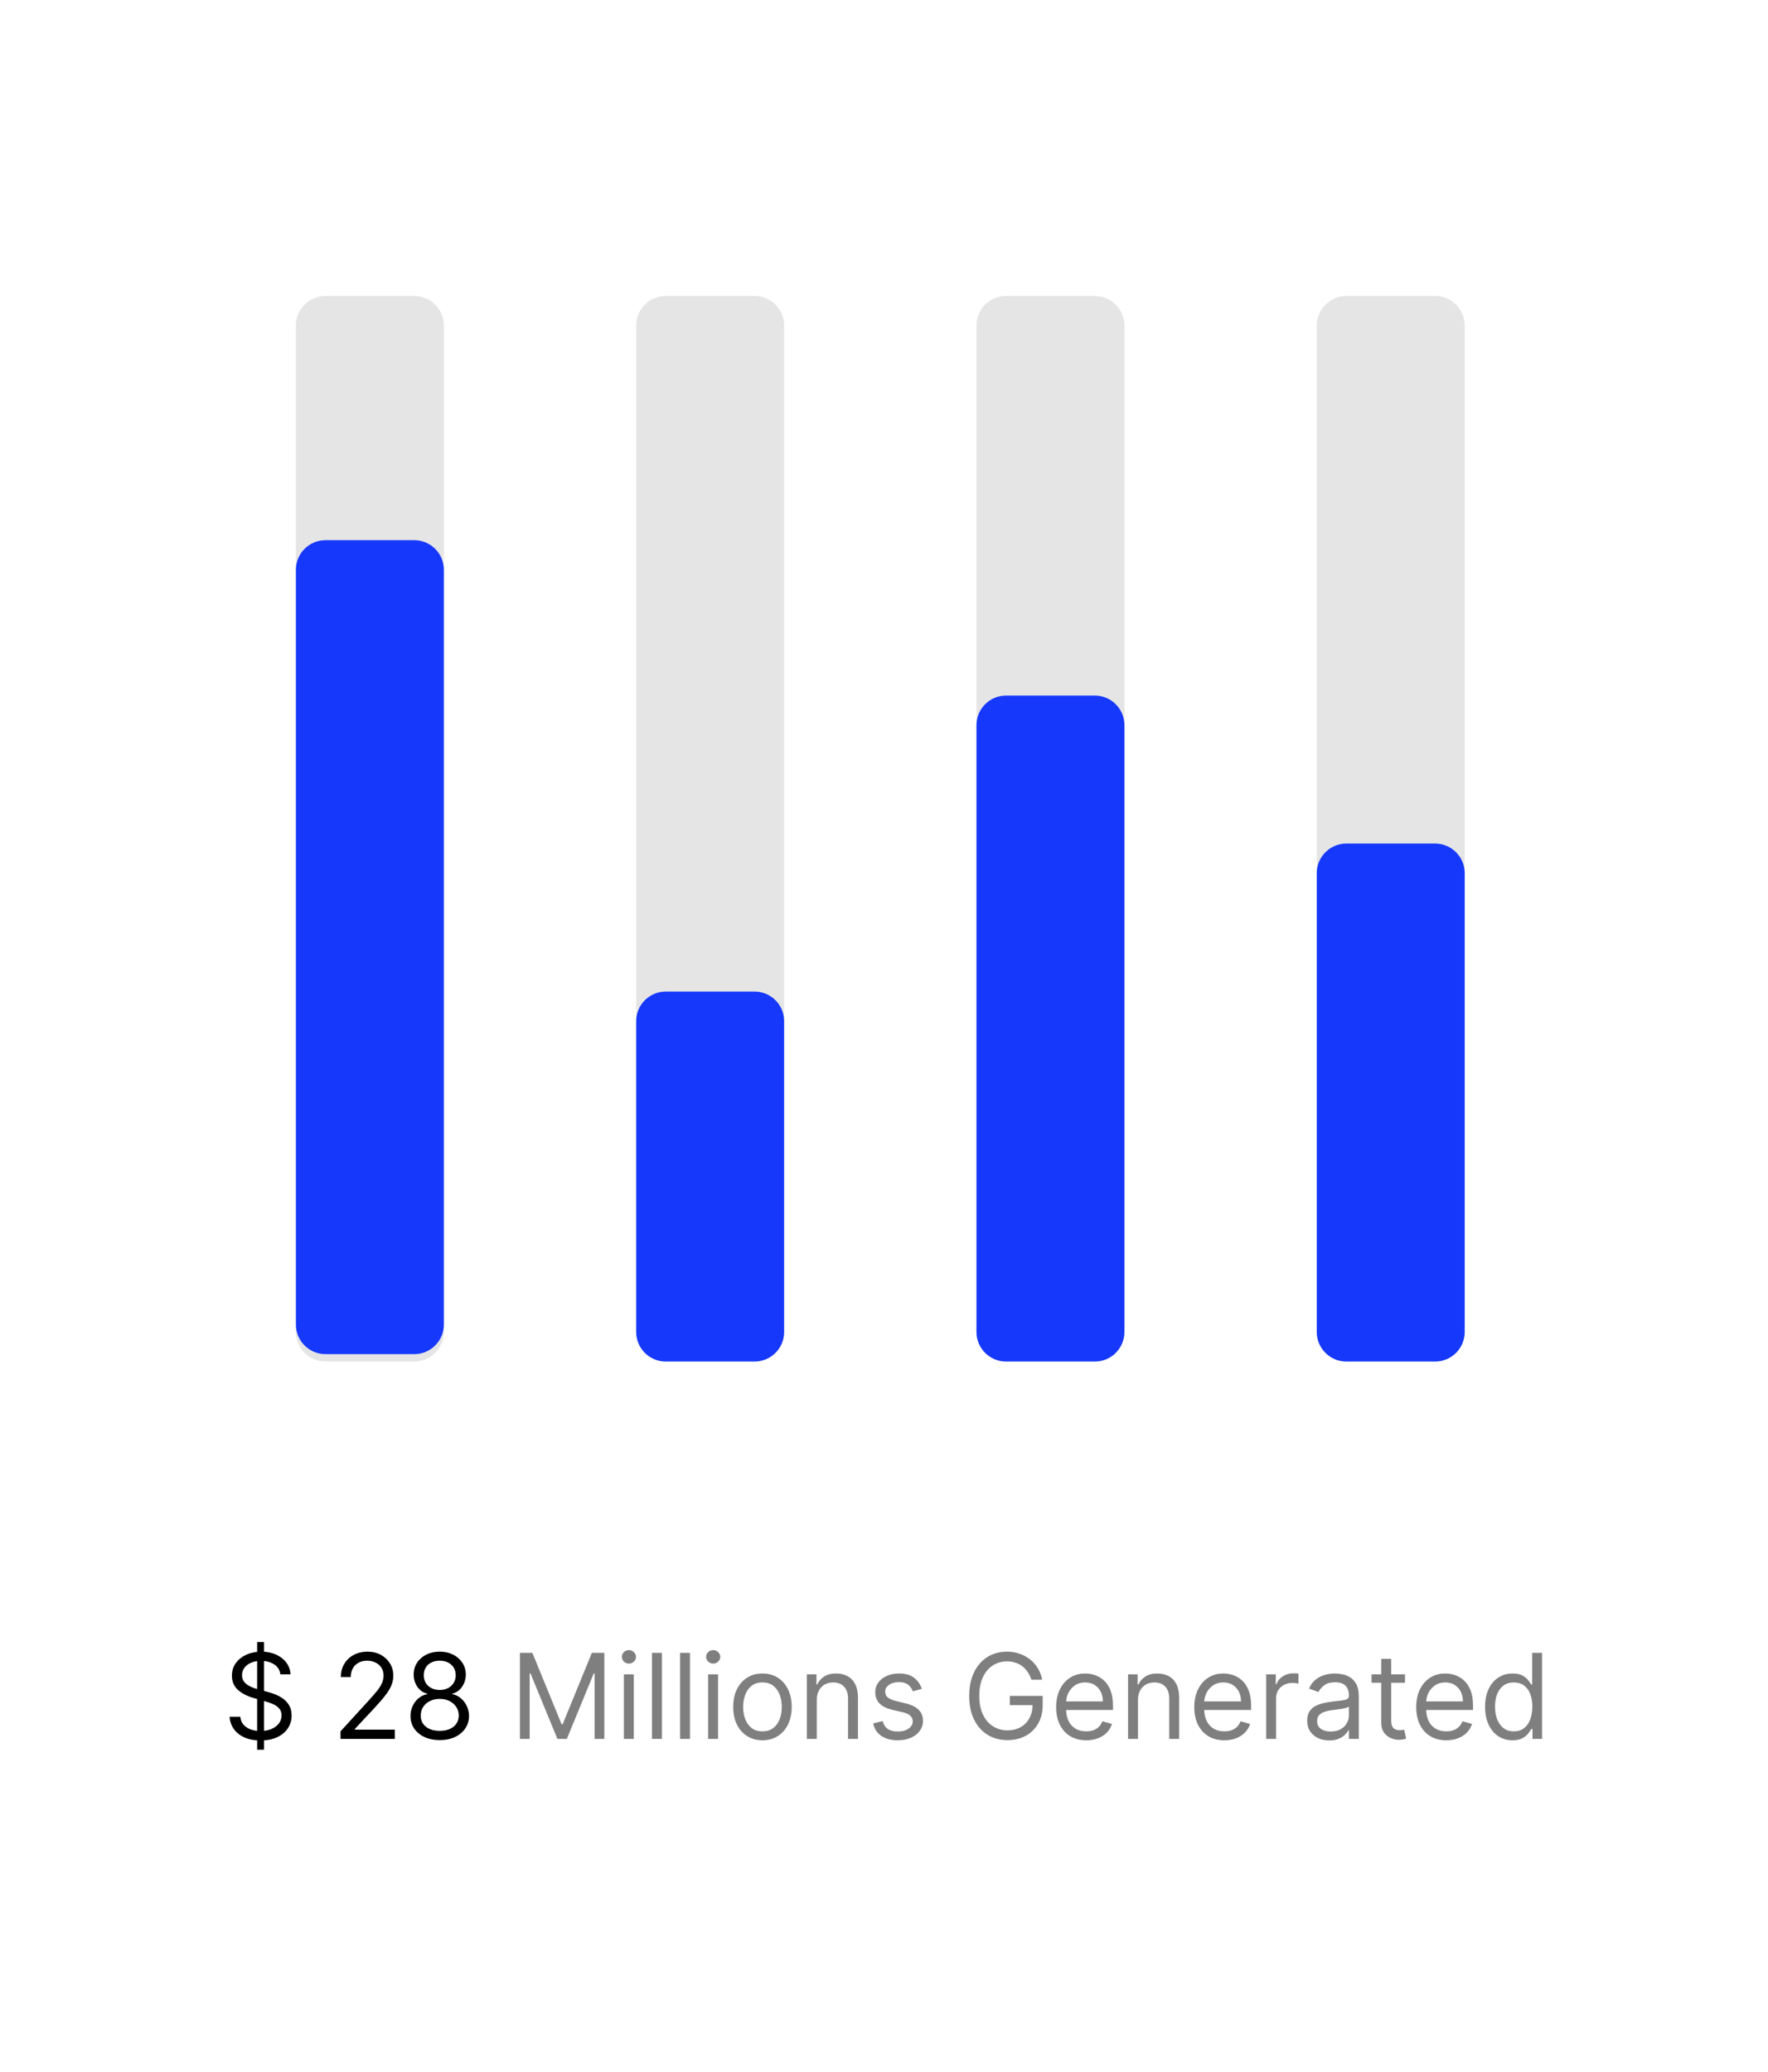
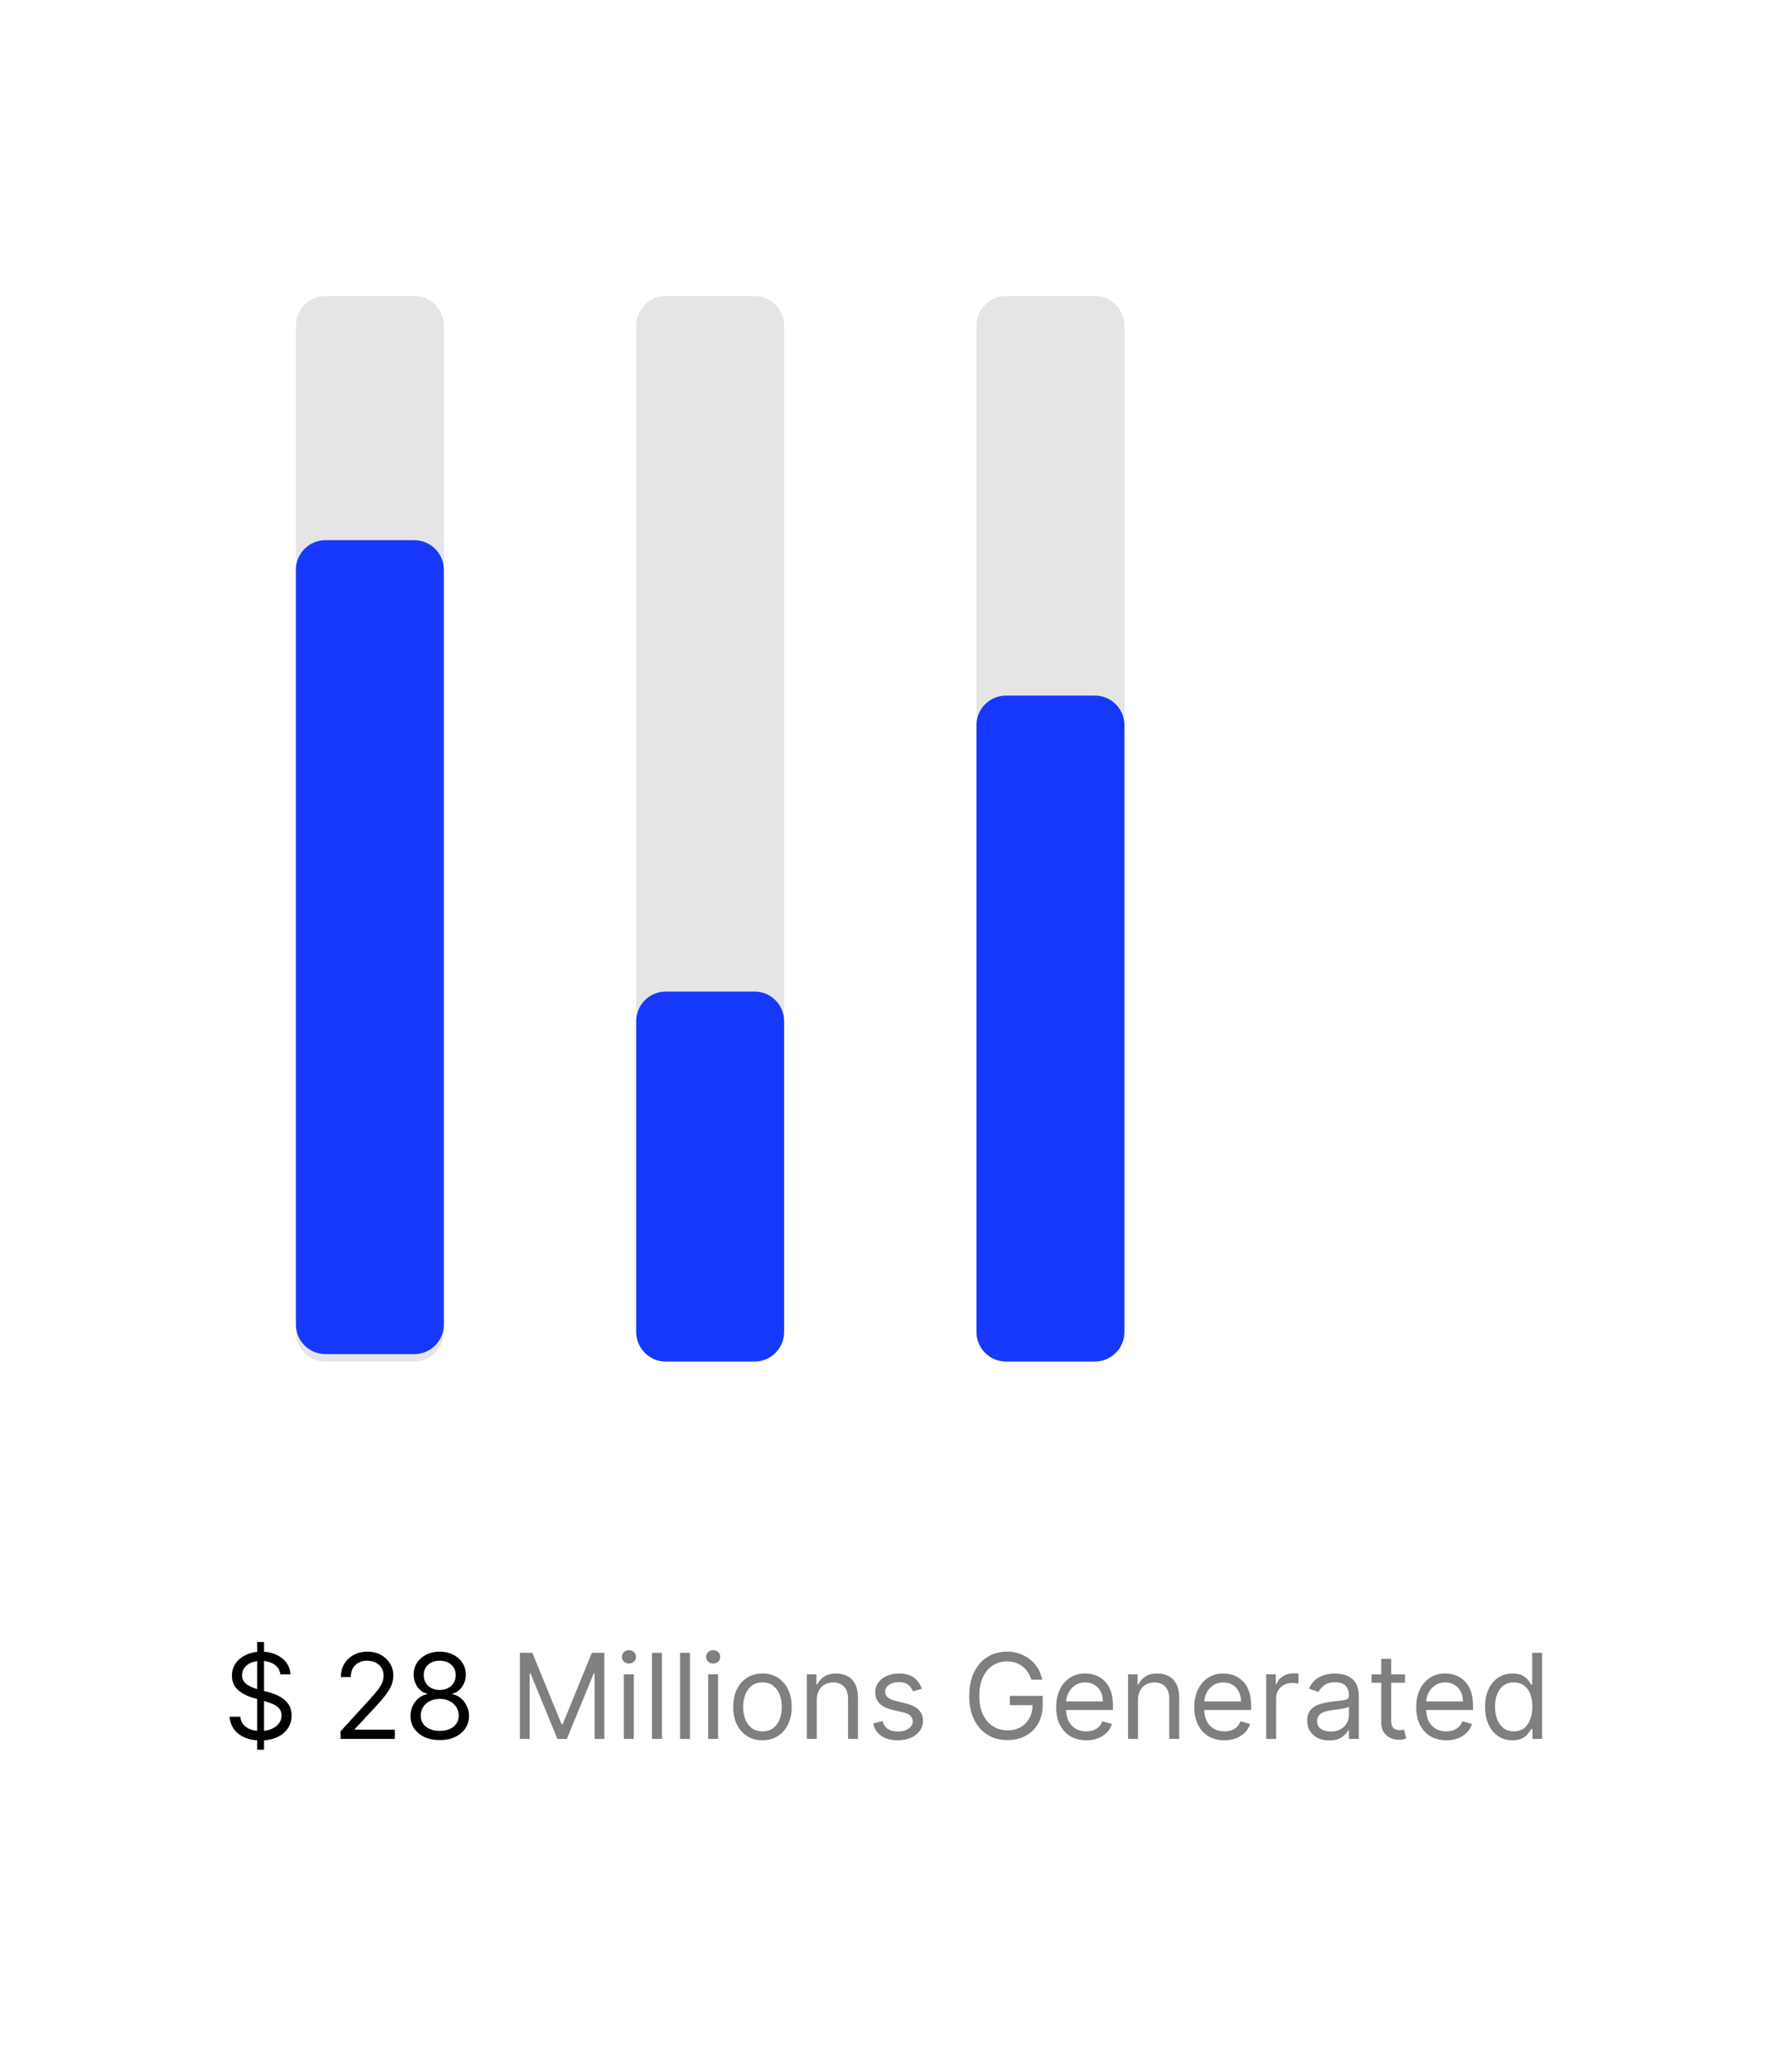
<svg xmlns="http://www.w3.org/2000/svg" width="239" height="280" viewBox="0 0 239 280" fill="none">
  <rect width="239" height="280" fill="white" />
  <path d="M34.761 236.455V221.909H35.693V236.455H34.761ZM37.898 226.273C37.83 225.697 37.553 225.25 37.068 224.932C36.583 224.614 35.989 224.455 35.284 224.455C34.769 224.455 34.318 224.538 33.932 224.705C33.549 224.871 33.25 225.1 33.034 225.392C32.822 225.684 32.716 226.015 32.716 226.386C32.716 226.697 32.79 226.964 32.938 227.188C33.089 227.407 33.282 227.591 33.517 227.739C33.752 227.883 33.998 228.002 34.256 228.097C34.513 228.187 34.75 228.261 34.966 228.318L36.148 228.636C36.451 228.716 36.788 228.826 37.159 228.966C37.534 229.106 37.892 229.297 38.233 229.54C38.578 229.778 38.862 230.085 39.085 230.46C39.309 230.835 39.42 231.295 39.42 231.841C39.42 232.47 39.256 233.038 38.926 233.545C38.6 234.053 38.123 234.456 37.494 234.756C36.869 235.055 36.11 235.205 35.216 235.205C34.383 235.205 33.661 235.07 33.051 234.801C32.445 234.532 31.968 234.157 31.619 233.676C31.275 233.195 31.079 232.636 31.034 232H32.489C32.526 232.439 32.674 232.803 32.932 233.091C33.193 233.375 33.523 233.587 33.92 233.727C34.322 233.864 34.754 233.932 35.216 233.932C35.754 233.932 36.237 233.845 36.665 233.67C37.093 233.492 37.432 233.246 37.682 232.932C37.932 232.614 38.057 232.242 38.057 231.818C38.057 231.432 37.949 231.117 37.733 230.875C37.517 230.633 37.233 230.436 36.881 230.284C36.528 230.133 36.148 230 35.739 229.886L34.307 229.477C33.398 229.216 32.678 228.843 32.148 228.358C31.617 227.873 31.352 227.239 31.352 226.455C31.352 225.803 31.528 225.235 31.881 224.75C32.237 224.261 32.714 223.883 33.312 223.614C33.915 223.341 34.587 223.205 35.33 223.205C36.08 223.205 36.746 223.339 37.33 223.608C37.913 223.873 38.375 224.237 38.716 224.699C39.061 225.161 39.242 225.686 39.261 226.273H37.898ZM46.033 235V233.977L49.874 229.773C50.324 229.28 50.696 228.852 50.987 228.489C51.279 228.121 51.495 227.777 51.635 227.455C51.779 227.129 51.851 226.788 51.851 226.432C51.851 226.023 51.752 225.669 51.555 225.369C51.362 225.07 51.097 224.839 50.76 224.676C50.423 224.513 50.044 224.432 49.624 224.432C49.177 224.432 48.786 224.525 48.453 224.71C48.124 224.892 47.868 225.148 47.686 225.477C47.508 225.807 47.419 226.193 47.419 226.636H46.078C46.078 225.955 46.235 225.356 46.55 224.841C46.864 224.326 47.292 223.924 47.834 223.636C48.379 223.348 48.991 223.205 49.669 223.205C50.351 223.205 50.955 223.348 51.481 223.636C52.008 223.924 52.421 224.312 52.72 224.801C53.019 225.29 53.169 225.833 53.169 226.432C53.169 226.86 53.091 227.278 52.936 227.688C52.785 228.093 52.519 228.545 52.141 229.045C51.766 229.542 51.245 230.148 50.578 230.864L47.965 233.659V233.75H53.374V235H46.033ZM59.447 235.159C58.667 235.159 57.978 235.021 57.379 234.744C56.785 234.464 56.321 234.08 55.987 233.591C55.654 233.098 55.489 232.538 55.493 231.909C55.489 231.417 55.586 230.962 55.783 230.545C55.98 230.125 56.249 229.775 56.59 229.494C56.934 229.21 57.319 229.03 57.743 228.955V228.886C57.186 228.742 56.743 228.43 56.413 227.949C56.084 227.464 55.921 226.913 55.925 226.295C55.921 225.705 56.071 225.176 56.374 224.71C56.677 224.244 57.093 223.877 57.624 223.608C58.158 223.339 58.766 223.205 59.447 223.205C60.122 223.205 60.724 223.339 61.254 223.608C61.785 223.877 62.201 224.244 62.504 224.71C62.811 225.176 62.966 225.705 62.97 226.295C62.966 226.913 62.798 227.464 62.465 227.949C62.135 228.43 61.697 228.742 61.152 228.886V228.955C61.572 229.03 61.951 229.21 62.288 229.494C62.626 229.775 62.894 230.125 63.095 230.545C63.296 230.962 63.398 231.417 63.402 231.909C63.398 232.538 63.228 233.098 62.891 233.591C62.557 234.08 62.093 234.464 61.499 234.744C60.908 235.021 60.224 235.159 59.447 235.159ZM59.447 233.909C59.974 233.909 60.428 233.824 60.811 233.653C61.194 233.483 61.489 233.242 61.697 232.932C61.906 232.621 62.012 232.258 62.016 231.841C62.012 231.402 61.898 231.013 61.675 230.676C61.451 230.339 61.146 230.074 60.76 229.881C60.377 229.687 59.94 229.591 59.447 229.591C58.951 229.591 58.508 229.687 58.118 229.881C57.731 230.074 57.427 230.339 57.203 230.676C56.983 231.013 56.876 231.402 56.879 231.841C56.876 232.258 56.976 232.621 57.18 232.932C57.389 233.242 57.686 233.483 58.072 233.653C58.459 233.824 58.917 233.909 59.447 233.909ZM59.447 228.386C59.864 228.386 60.233 228.303 60.555 228.136C60.881 227.97 61.137 227.737 61.322 227.438C61.508 227.138 61.603 226.788 61.606 226.386C61.603 225.992 61.51 225.65 61.328 225.358C61.146 225.062 60.894 224.835 60.572 224.676C60.251 224.513 59.876 224.432 59.447 224.432C59.012 224.432 58.631 224.513 58.305 224.676C57.98 224.835 57.728 225.062 57.55 225.358C57.372 225.65 57.285 225.992 57.288 226.386C57.285 226.788 57.374 227.138 57.555 227.438C57.741 227.737 57.997 227.97 58.322 228.136C58.648 228.303 59.023 228.386 59.447 228.386Z" fill="black" />
  <path d="M70.284 223.364H71.966L75.921 233.023H76.057L80.011 223.364H81.693V235H80.375V226.159H80.261L76.625 235H75.352L71.716 226.159H71.602V235H70.284V223.364ZM84.337 235V226.273H85.678V235H84.337ZM85.019 224.818C84.757 224.818 84.532 224.729 84.342 224.551C84.157 224.373 84.064 224.159 84.064 223.909C84.064 223.659 84.157 223.445 84.342 223.267C84.532 223.089 84.757 223 85.019 223C85.28 223 85.503 223.089 85.689 223.267C85.878 223.445 85.973 223.659 85.973 223.909C85.973 224.159 85.878 224.373 85.689 224.551C85.503 224.729 85.28 224.818 85.019 224.818ZM89.474 223.364V235H88.133V223.364H89.474ZM93.271 223.364V235H91.93V223.364H93.271ZM95.727 235V226.273H97.068V235H95.727ZM96.409 224.818C96.148 224.818 95.922 224.729 95.733 224.551C95.547 224.373 95.454 224.159 95.454 223.909C95.454 223.659 95.547 223.445 95.733 223.267C95.922 223.089 96.148 223 96.409 223C96.671 223 96.894 223.089 97.079 223.267C97.269 223.445 97.364 223.659 97.364 223.909C97.364 224.159 97.269 224.373 97.079 224.551C96.894 224.729 96.671 224.818 96.409 224.818ZM103.07 235.182C102.282 235.182 101.59 234.994 100.996 234.619C100.405 234.244 99.943 233.72 99.609 233.045C99.28 232.371 99.115 231.583 99.115 230.682C99.115 229.773 99.28 228.979 99.609 228.301C99.943 227.623 100.405 227.097 100.996 226.722C101.59 226.347 102.282 226.159 103.07 226.159C103.857 226.159 104.547 226.347 105.138 226.722C105.732 227.097 106.195 227.623 106.524 228.301C106.857 228.979 107.024 229.773 107.024 230.682C107.024 231.583 106.857 232.371 106.524 233.045C106.195 233.72 105.732 234.244 105.138 234.619C104.547 234.994 103.857 235.182 103.07 235.182ZM103.07 233.977C103.668 233.977 104.161 233.824 104.547 233.517C104.933 233.21 105.219 232.807 105.405 232.307C105.59 231.807 105.683 231.265 105.683 230.682C105.683 230.098 105.59 229.555 105.405 229.051C105.219 228.547 104.933 228.14 104.547 227.83C104.161 227.519 103.668 227.364 103.07 227.364C102.471 227.364 101.979 227.519 101.592 227.83C101.206 228.14 100.92 228.547 100.734 229.051C100.549 229.555 100.456 230.098 100.456 230.682C100.456 231.265 100.549 231.807 100.734 232.307C100.92 232.807 101.206 233.21 101.592 233.517C101.979 233.824 102.471 233.977 103.07 233.977ZM110.412 229.75V235H109.071V226.273H110.366V227.636H110.48C110.685 227.193 110.995 226.837 111.412 226.568C111.829 226.295 112.366 226.159 113.026 226.159C113.616 226.159 114.134 226.28 114.577 226.523C115.02 226.761 115.365 227.125 115.611 227.614C115.857 228.098 115.98 228.712 115.98 229.455V235H114.639V229.545C114.639 228.86 114.461 228.326 114.105 227.943C113.749 227.557 113.26 227.364 112.639 227.364C112.211 227.364 111.829 227.456 111.491 227.642C111.158 227.828 110.895 228.098 110.702 228.455C110.509 228.811 110.412 229.242 110.412 229.75ZM124.612 228.227L123.408 228.568C123.332 228.367 123.22 228.172 123.072 227.983C122.929 227.79 122.732 227.631 122.482 227.506C122.232 227.381 121.911 227.318 121.521 227.318C120.987 227.318 120.542 227.441 120.186 227.688C119.834 227.93 119.658 228.239 119.658 228.614C119.658 228.947 119.779 229.21 120.021 229.403C120.264 229.597 120.643 229.758 121.158 229.886L122.453 230.205C123.233 230.394 123.815 230.684 124.197 231.074C124.58 231.46 124.771 231.958 124.771 232.568C124.771 233.068 124.627 233.515 124.339 233.909C124.055 234.303 123.658 234.614 123.146 234.841C122.635 235.068 122.04 235.182 121.362 235.182C120.472 235.182 119.735 234.989 119.152 234.602C118.569 234.216 118.199 233.652 118.044 232.909L119.317 232.591C119.438 233.061 119.667 233.413 120.004 233.648C120.345 233.883 120.79 234 121.339 234C121.964 234 122.461 233.867 122.828 233.602C123.199 233.333 123.385 233.011 123.385 232.636C123.385 232.333 123.279 232.08 123.067 231.875C122.855 231.667 122.529 231.511 122.089 231.409L120.635 231.068C119.836 230.879 119.249 230.585 118.874 230.188C118.502 229.786 118.317 229.284 118.317 228.682C118.317 228.189 118.455 227.754 118.732 227.375C119.012 226.996 119.393 226.699 119.874 226.483C120.358 226.267 120.908 226.159 121.521 226.159C122.385 226.159 123.063 226.348 123.555 226.727C124.052 227.106 124.404 227.606 124.612 228.227ZM139.426 227C139.301 226.617 139.136 226.275 138.932 225.972C138.731 225.665 138.491 225.403 138.21 225.188C137.934 224.972 137.619 224.807 137.267 224.693C136.915 224.58 136.528 224.523 136.108 224.523C135.419 224.523 134.792 224.701 134.227 225.057C133.663 225.413 133.214 225.938 132.881 226.631C132.547 227.324 132.381 228.174 132.381 229.182C132.381 230.189 132.549 231.04 132.886 231.733C133.223 232.426 133.68 232.951 134.256 233.307C134.831 233.663 135.479 233.841 136.199 233.841C136.866 233.841 137.453 233.699 137.96 233.415C138.472 233.127 138.869 232.722 139.153 232.199C139.441 231.672 139.585 231.053 139.585 230.341L140.017 230.432H136.517V229.182H140.949V230.432C140.949 231.39 140.744 232.223 140.335 232.932C139.93 233.64 139.369 234.189 138.653 234.58C137.941 234.966 137.123 235.159 136.199 235.159C135.169 235.159 134.263 234.917 133.483 234.432C132.706 233.947 132.1 233.258 131.665 232.364C131.233 231.47 131.017 230.409 131.017 229.182C131.017 228.261 131.14 227.434 131.386 226.699C131.636 225.96 131.989 225.331 132.443 224.812C132.898 224.294 133.436 223.896 134.057 223.619C134.678 223.343 135.362 223.205 136.108 223.205C136.722 223.205 137.294 223.297 137.824 223.483C138.358 223.665 138.833 223.924 139.25 224.261C139.67 224.595 140.021 224.994 140.301 225.46C140.581 225.922 140.775 226.436 140.881 227H139.426ZM146.839 235.182C145.999 235.182 145.273 234.996 144.663 234.625C144.057 234.25 143.589 233.727 143.26 233.057C142.934 232.383 142.771 231.598 142.771 230.705C142.771 229.811 142.934 229.023 143.26 228.341C143.589 227.655 144.048 227.121 144.635 226.739C145.226 226.352 145.915 226.159 146.703 226.159C147.158 226.159 147.607 226.235 148.05 226.386C148.493 226.538 148.896 226.784 149.26 227.125C149.624 227.462 149.913 227.909 150.129 228.466C150.345 229.023 150.453 229.708 150.453 230.523V231.091H143.726V229.932H149.089C149.089 229.439 148.991 229 148.794 228.614C148.601 228.227 148.324 227.922 147.964 227.699C147.608 227.475 147.188 227.364 146.703 227.364C146.169 227.364 145.707 227.496 145.317 227.761C144.93 228.023 144.633 228.364 144.425 228.784C144.216 229.205 144.112 229.655 144.112 230.136V230.909C144.112 231.568 144.226 232.127 144.453 232.585C144.684 233.04 145.004 233.386 145.413 233.625C145.822 233.86 146.298 233.977 146.839 233.977C147.192 233.977 147.51 233.928 147.794 233.83C148.082 233.727 148.33 233.576 148.538 233.375C148.747 233.17 148.908 232.917 149.021 232.614L150.317 232.977C150.18 233.417 149.951 233.803 149.629 234.136C149.307 234.466 148.91 234.723 148.436 234.909C147.963 235.091 147.43 235.182 146.839 235.182ZM153.834 229.75V235H152.493V226.273H153.788V227.636H153.902C154.107 227.193 154.417 226.837 154.834 226.568C155.25 226.295 155.788 226.159 156.447 226.159C157.038 226.159 157.555 226.28 157.999 226.523C158.442 226.761 158.786 227.125 159.033 227.614C159.279 228.098 159.402 228.712 159.402 229.455V235H158.061V229.545C158.061 228.86 157.883 228.326 157.527 227.943C157.171 227.557 156.682 227.364 156.061 227.364C155.633 227.364 155.25 227.456 154.913 227.642C154.58 227.828 154.317 228.098 154.124 228.455C153.93 228.811 153.834 229.242 153.834 229.75ZM165.511 235.182C164.67 235.182 163.945 234.996 163.335 234.625C162.729 234.25 162.261 233.727 161.932 233.057C161.606 232.383 161.443 231.598 161.443 230.705C161.443 229.811 161.606 229.023 161.932 228.341C162.261 227.655 162.72 227.121 163.307 226.739C163.898 226.352 164.587 226.159 165.375 226.159C165.83 226.159 166.278 226.235 166.722 226.386C167.165 226.538 167.568 226.784 167.932 227.125C168.295 227.462 168.585 227.909 168.801 228.466C169.017 229.023 169.125 229.708 169.125 230.523V231.091H162.398V229.932H167.761C167.761 229.439 167.663 229 167.466 228.614C167.273 228.227 166.996 227.922 166.636 227.699C166.28 227.475 165.86 227.364 165.375 227.364C164.841 227.364 164.379 227.496 163.989 227.761C163.602 228.023 163.305 228.364 163.097 228.784C162.888 229.205 162.784 229.655 162.784 230.136V230.909C162.784 231.568 162.898 232.127 163.125 232.585C163.356 233.04 163.676 233.386 164.085 233.625C164.494 233.86 164.97 233.977 165.511 233.977C165.864 233.977 166.182 233.928 166.466 233.83C166.754 233.727 167.002 233.576 167.21 233.375C167.419 233.17 167.58 232.917 167.693 232.614L168.989 232.977C168.852 233.417 168.623 233.803 168.301 234.136C167.979 234.466 167.581 234.723 167.108 234.909C166.634 235.091 166.102 235.182 165.511 235.182ZM171.165 235V226.273H172.46V227.591H172.551C172.71 227.159 172.998 226.809 173.415 226.54C173.831 226.271 174.301 226.136 174.824 226.136C174.922 226.136 175.045 226.138 175.193 226.142C175.341 226.146 175.453 226.152 175.528 226.159V227.523C175.483 227.511 175.379 227.494 175.216 227.472C175.057 227.445 174.888 227.432 174.71 227.432C174.286 227.432 173.907 227.521 173.574 227.699C173.244 227.873 172.983 228.116 172.79 228.426C172.6 228.733 172.506 229.083 172.506 229.477V235H171.165ZM179.686 235.205C179.133 235.205 178.631 235.1 178.18 234.892C177.73 234.68 177.372 234.375 177.107 233.977C176.841 233.576 176.709 233.091 176.709 232.523C176.709 232.023 176.807 231.617 177.004 231.307C177.201 230.992 177.464 230.746 177.794 230.568C178.124 230.39 178.487 230.258 178.885 230.17C179.286 230.08 179.69 230.008 180.095 229.955C180.625 229.886 181.055 229.835 181.385 229.801C181.718 229.763 181.961 229.701 182.112 229.614C182.268 229.527 182.345 229.375 182.345 229.159V229.114C182.345 228.553 182.192 228.117 181.885 227.807C181.582 227.496 181.122 227.341 180.504 227.341C179.864 227.341 179.362 227.481 178.999 227.761C178.635 228.042 178.379 228.341 178.232 228.659L176.959 228.205C177.186 227.674 177.489 227.261 177.868 226.966C178.25 226.667 178.667 226.458 179.118 226.341C179.572 226.22 180.019 226.159 180.459 226.159C180.739 226.159 181.061 226.193 181.425 226.261C181.792 226.326 182.146 226.46 182.487 226.665C182.832 226.869 183.118 227.178 183.345 227.591C183.572 228.004 183.686 228.557 183.686 229.25V235H182.345V233.818H182.277C182.186 234.008 182.035 234.21 181.822 234.426C181.61 234.642 181.328 234.826 180.976 234.977C180.624 235.129 180.194 235.205 179.686 235.205ZM179.891 234C180.421 234 180.868 233.896 181.232 233.688C181.599 233.479 181.875 233.21 182.061 232.881C182.25 232.551 182.345 232.205 182.345 231.841V230.614C182.288 230.682 182.163 230.744 181.97 230.801C181.781 230.854 181.561 230.902 181.311 230.943C181.065 230.981 180.824 231.015 180.589 231.045C180.358 231.072 180.171 231.095 180.027 231.114C179.679 231.159 179.353 231.233 179.05 231.335C178.75 231.434 178.508 231.583 178.322 231.784C178.141 231.981 178.05 232.25 178.05 232.591C178.05 233.057 178.222 233.409 178.567 233.648C178.915 233.883 179.357 234 179.891 234ZM189.929 226.273V227.409H185.406V226.273H189.929ZM186.724 224.182H188.065V232.5C188.065 232.879 188.12 233.163 188.23 233.352C188.344 233.538 188.488 233.663 188.662 233.727C188.84 233.788 189.027 233.818 189.224 233.818C189.372 233.818 189.493 233.811 189.588 233.795C189.683 233.777 189.759 233.761 189.815 233.75L190.088 234.955C189.997 234.989 189.87 235.023 189.707 235.057C189.545 235.095 189.338 235.114 189.088 235.114C188.709 235.114 188.338 235.032 187.974 234.869C187.615 234.706 187.315 234.458 187.077 234.125C186.842 233.792 186.724 233.371 186.724 232.864V224.182ZM195.511 235.182C194.67 235.182 193.945 234.996 193.335 234.625C192.729 234.25 192.261 233.727 191.932 233.057C191.606 232.383 191.443 231.598 191.443 230.705C191.443 229.811 191.606 229.023 191.932 228.341C192.261 227.655 192.72 227.121 193.307 226.739C193.898 226.352 194.587 226.159 195.375 226.159C195.83 226.159 196.278 226.235 196.722 226.386C197.165 226.538 197.568 226.784 197.932 227.125C198.295 227.462 198.585 227.909 198.801 228.466C199.017 229.023 199.125 229.708 199.125 230.523V231.091H192.398V229.932H197.761C197.761 229.439 197.663 229 197.466 228.614C197.273 228.227 196.996 227.922 196.636 227.699C196.28 227.475 195.86 227.364 195.375 227.364C194.841 227.364 194.379 227.496 193.989 227.761C193.602 228.023 193.305 228.364 193.097 228.784C192.888 229.205 192.784 229.655 192.784 230.136V230.909C192.784 231.568 192.898 232.127 193.125 232.585C193.356 233.04 193.676 233.386 194.085 233.625C194.494 233.86 194.97 233.977 195.511 233.977C195.864 233.977 196.182 233.928 196.466 233.83C196.754 233.727 197.002 233.576 197.21 233.375C197.419 233.17 197.58 232.917 197.693 232.614L198.989 232.977C198.852 233.417 198.623 233.803 198.301 234.136C197.979 234.466 197.581 234.723 197.108 234.909C196.634 235.091 196.102 235.182 195.511 235.182ZM204.46 235.182C203.733 235.182 203.091 234.998 202.534 234.631C201.977 234.259 201.542 233.737 201.227 233.062C200.913 232.384 200.756 231.583 200.756 230.659C200.756 229.742 200.913 228.947 201.227 228.273C201.542 227.598 201.979 227.078 202.54 226.71C203.1 226.343 203.748 226.159 204.483 226.159C205.051 226.159 205.5 226.254 205.83 226.443C206.163 226.629 206.417 226.841 206.591 227.08C206.769 227.314 206.907 227.508 207.006 227.659H207.119V223.364H208.46V235H207.165V233.659H207.006C206.907 233.818 206.767 234.019 206.585 234.261C206.403 234.5 206.144 234.714 205.807 234.903C205.47 235.089 205.021 235.182 204.46 235.182ZM204.642 233.977C205.18 233.977 205.634 233.837 206.006 233.557C206.377 233.273 206.659 232.881 206.852 232.381C207.045 231.877 207.142 231.295 207.142 230.636C207.142 229.985 207.047 229.415 206.858 228.926C206.669 228.434 206.388 228.051 206.017 227.778C205.646 227.502 205.188 227.364 204.642 227.364C204.074 227.364 203.6 227.509 203.222 227.801C202.847 228.089 202.564 228.481 202.375 228.977C202.189 229.47 202.097 230.023 202.097 230.636C202.097 231.258 202.191 231.822 202.381 232.33C202.574 232.833 202.858 233.235 203.233 233.534C203.612 233.83 204.081 233.977 204.642 233.977Z" fill="black" fill-opacity="0.5" />
  <path d="M56 40H44C41.791 40 40 41.791 40 44V180C40 182.209 41.791 184 44 184H56C58.209 184 60 182.209 60 180V44C60 41.791 58.209 40 56 40Z" fill="#E5E5E5" />
  <path d="M56 73H44C41.791 73 40 74.791 40 77V179C40 181.209 41.791 183 44 183H56C58.209 183 60 181.209 60 179V77C60 74.791 58.209 73 56 73Z" fill="#1638FB" />
  <path d="M102 40H90C87.791 40 86 41.791 86 44V180C86 182.209 87.791 184 90 184H102C104.209 184 106 182.209 106 180V44C106 41.791 104.209 40 102 40Z" fill="#E5E5E5" />
  <path d="M102 134H90C87.791 134 86 135.791 86 138V180C86 182.209 87.791 184 90 184H102C104.209 184 106 182.209 106 180V138C106 135.791 104.209 134 102 134Z" fill="#1638FB" />
  <path d="M148 40H136C133.791 40 132 41.791 132 44V180C132 182.209 133.791 184 136 184H148C150.209 184 152 182.209 152 180V44C152 41.791 150.209 40 148 40Z" fill="#E5E5E5" />
  <path d="M148 94H136C133.791 94 132 95.791 132 98V180C132 182.209 133.791 184 136 184H148C150.209 184 152 182.209 152 180V98C152 95.791 150.209 94 148 94Z" fill="#1638FB" />
-   <path d="M194 40H182C179.791 40 178 41.791 178 44V180C178 182.209 179.791 184 182 184H194C196.209 184 198 182.209 198 180V44C198 41.791 196.209 40 194 40Z" fill="#E5E5E5" />
-   <path d="M194 114H182C179.791 114 178 115.791 178 118V180C178 182.209 179.791 184 182 184H194C196.209 184 198 182.209 198 180V118C198 115.791 196.209 114 194 114Z" fill="#1638FB" />
</svg>